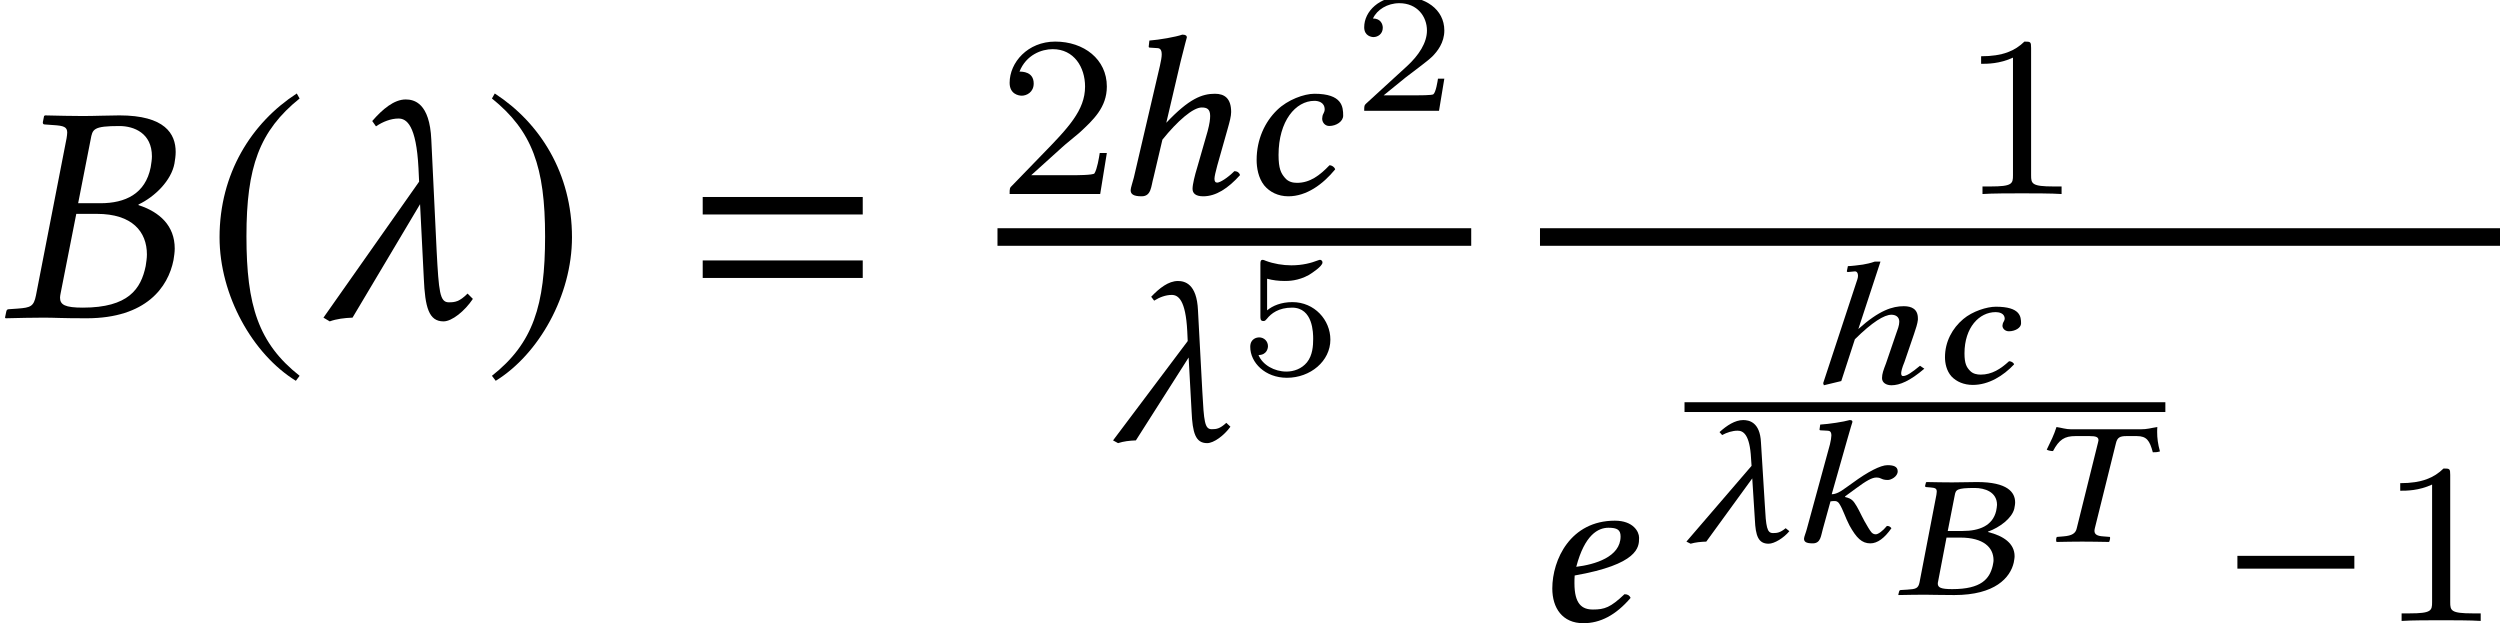
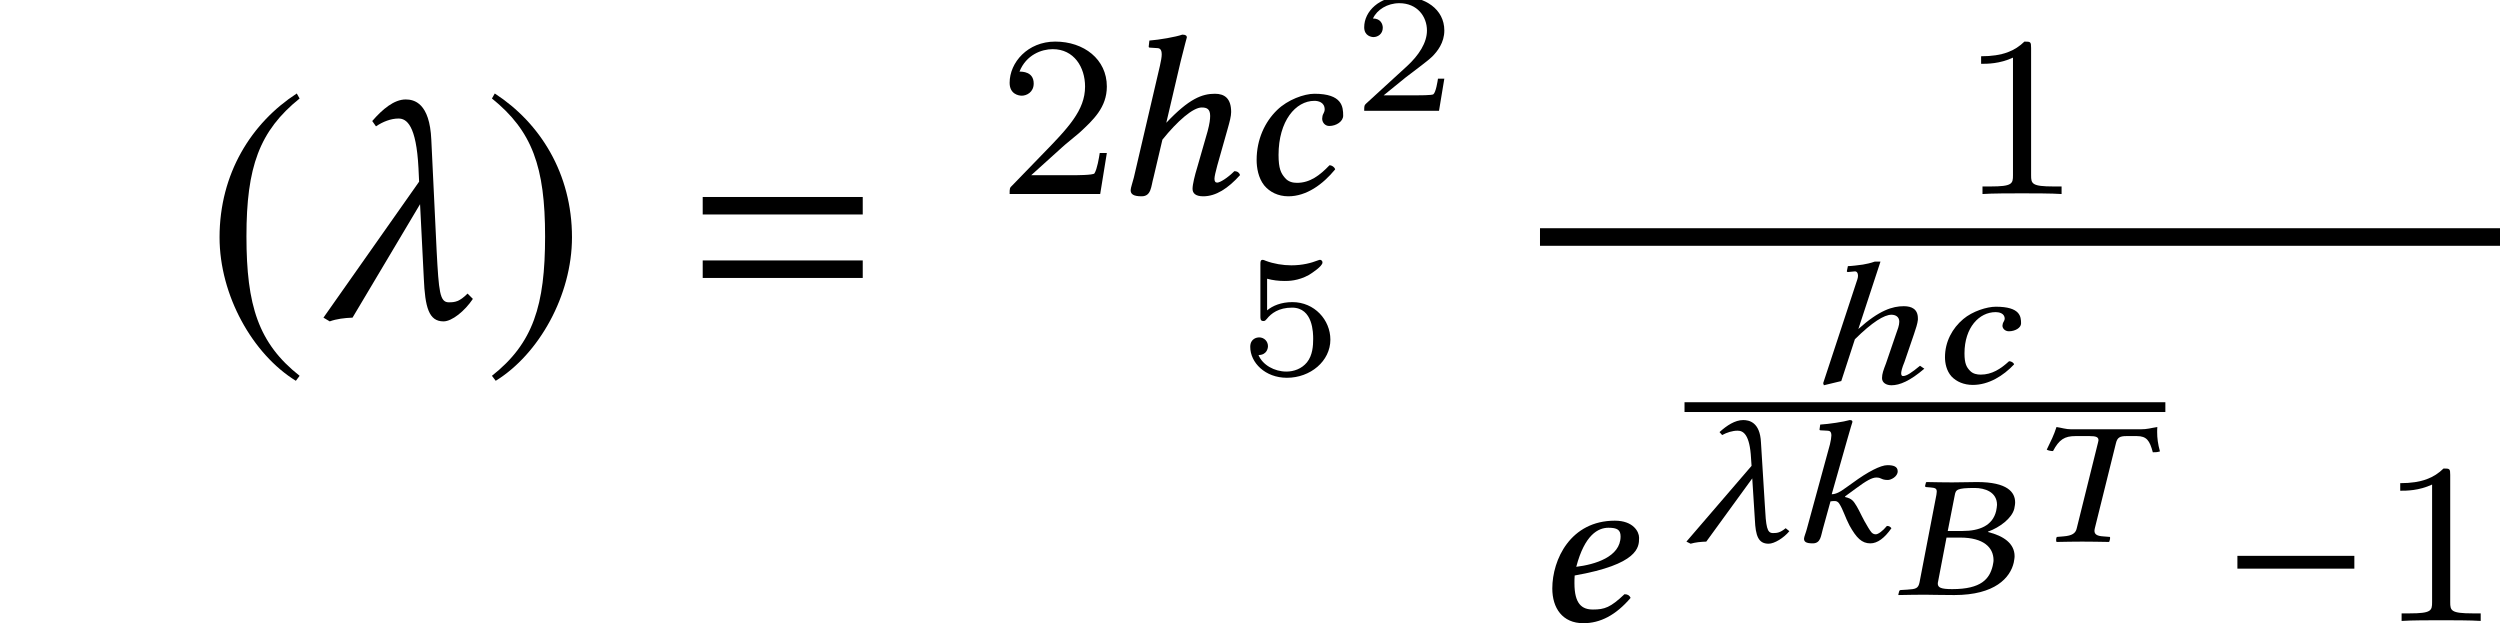
<svg xmlns="http://www.w3.org/2000/svg" xmlns:xlink="http://www.w3.org/1999/xlink" version="1.1" width="86.921pt" height="21.676pt" viewBox="70.626 57.783 86.921 21.676">
  <defs>
    <path id="g11-17" d="M.303 0L.327 .073L.932-.073L1.405-1.526C2.01-2.125 2.428-2.379 2.676-2.379C2.821-2.379 2.949-2.307 2.949-2.137C2.949-2.004 2.894-1.871 2.821-1.665L2.488-.69C2.398-.454 2.349-.327 2.349-.176C2.349-.012 2.501 .073 2.676 .073C2.967 .073 3.324-.079 3.82-.503L3.669-.605C3.378-.363 3.203-.248 3.082-.248C3.021-.248 3.015-.297 3.015-.357C3.021-.418 3.039-.521 3.13-.739L3.463-1.713C3.524-1.889 3.584-2.077 3.596-2.204V-2.252C3.596-2.573 3.384-2.676 3.106-2.676C2.718-2.676 2.252-2.537 1.526-1.883L2.295-4.226H2.095C1.943-4.172 1.816-4.147 1.683-4.123C1.556-4.105 1.278-4.069 1.162-4.069L1.126-3.893C1.126-3.875 1.144-3.863 1.162-3.863L1.405-3.887C1.471-3.887 1.514-3.833 1.514-3.736C1.514-3.657 1.483-3.584 1.447-3.475L.303 0Z" />
    <path id="g11-23" d="M2.077-3.451C2.113-3.651 2.143-3.711 2.773-3.711C3.124-3.711 3.548-3.572 3.548-3.124C3.548-3.058 3.53-2.991 3.518-2.912C3.397-2.398 2.93-2.216 2.355-2.216H1.835L2.077-3.451ZM1.792-1.986H2.27C3.082-1.986 3.427-1.641 3.427-1.199C3.427-1.126 3.409-1.078 3.397-.999C3.288-.557 3.009-.194 1.992-.194C1.598-.194 1.489-.248 1.489-.387C1.489-.412 1.495-.442 1.502-.472L1.792-1.986ZM.145-.115L.115 0L.127 .012C.46 .006 .751 0 1.041 0S1.423 .012 2.065 .012C3.481 .012 4.008-.593 4.129-1.114C4.141-1.193 4.159-1.265 4.159-1.338C4.159-1.78 3.778-2.046 3.233-2.18V-2.192C3.651-2.343 4.063-2.658 4.147-2.985C4.159-3.058 4.178-3.13 4.178-3.209C4.178-3.56 3.917-3.917 2.852-3.917C2.603-3.917 2.276-3.905 1.986-3.905C1.713-3.905 1.435-3.911 1.102-3.917L1.078-3.905L1.047-3.784C1.047-3.76 1.06-3.742 1.084-3.742L1.229-3.73C1.399-3.717 1.453-3.693 1.453-3.584C1.453-3.554 1.447-3.518 1.441-3.475L.854-.43C.811-.218 .727-.194 .424-.176L.206-.163C.176-.163 .151-.145 .145-.115Z" />
    <path id="g11-41" d="M1.677-3.905C1.483-3.905 1.332-3.96 1.162-3.984C1.066-3.687 .975-3.512 .823-3.197C.872-3.167 .969-3.148 1.041-3.148C1.253-3.548 1.441-3.669 1.822-3.669H2.313C2.543-3.669 2.622-3.633 2.622-3.524C2.622-3.5 2.609-3.469 2.603-3.433L1.865-.46C1.828-.291 1.707-.206 1.405-.182L1.175-.163C1.15-.139 1.138-.042 1.162 .012C1.495 .006 1.762 0 2.052 0C2.337 0 2.664 .006 2.991 .012C3.009-.012 3.039-.133 3.021-.163L2.785-.182C2.573-.194 2.482-.254 2.482-.375C2.482-.4 2.488-.43 2.494-.46L3.227-3.415C3.275-3.621 3.366-3.669 3.596-3.669H3.954C4.299-3.669 4.402-3.512 4.511-3.106C4.595-3.106 4.662-3.106 4.759-3.136C4.686-3.397 4.662-3.608 4.662-3.802C4.662-3.863 4.662-3.923 4.668-3.984C4.432-3.948 4.329-3.905 4.075-3.905H1.677Z" />
    <path id="g11-50" d="M1.586 .061C2.137 .061 2.646-.254 3.021-.654C3.003-.714 2.924-.763 2.846-.763C2.555-.496 2.252-.297 1.859-.297C1.738-.297 1.586-.321 1.483-.436C1.374-.551 1.296-.672 1.296-1.035C1.296-1.937 1.81-2.47 2.379-2.47C2.482-2.47 2.694-2.44 2.694-2.24C2.694-2.204 2.67-2.155 2.652-2.125C2.634-2.101 2.616-2.034 2.616-1.998C2.616-1.901 2.706-1.804 2.84-1.804C3.058-1.804 3.263-1.925 3.263-2.077C3.263-2.313 3.239-2.658 2.385-2.658C2.077-2.658 1.574-2.501 1.253-2.228C.878-1.913 .618-1.447 .618-.902C.618-.702 .666-.43 .848-.23C1.017-.054 1.271 .061 1.586 .061Z" />
    <path id="g11-58" d="M.66-.436C.63-.315 .563-.163 .563-.103C.563 0 .624 .061 .866 .061C1.15 .061 1.15-.212 1.217-.436L1.483-1.399C1.544-1.411 1.598-1.411 1.641-1.411C1.701-1.411 1.762-1.368 1.792-1.314C1.919-1.12 1.998-.836 2.143-.563C2.385-.127 2.573 .061 2.87 .061C3.118 .061 3.366-.127 3.602-.466C3.56-.515 3.53-.545 3.445-.545C3.3-.369 3.142-.254 3.058-.254C2.924-.254 2.876-.363 2.797-.484C2.591-.817 2.501-1.053 2.398-1.223C2.283-1.411 2.234-1.495 1.992-1.55V-1.574L2.373-1.853C2.731-2.119 2.93-2.228 3.076-2.228C3.269-2.228 3.233-2.143 3.481-2.143C3.584-2.143 3.82-2.258 3.82-2.446C3.82-2.616 3.663-2.658 3.463-2.658C3.227-2.658 2.779-2.428 2.252-2.04L1.962-1.835C1.841-1.744 1.677-1.647 1.526-1.647L2.059-3.524C2.168-3.917 2.246-4.159 2.246-4.159C2.246-4.202 2.228-4.226 2.149-4.226C1.95-4.166 1.429-4.087 1.126-4.069L1.102-3.899C1.102-3.881 1.114-3.869 1.138-3.869L1.368-3.857C1.465-3.857 1.514-3.82 1.514-3.687C1.514-3.621 1.495-3.518 1.465-3.384L.66-.436Z" />
    <path id="g11-95" d="M3.736-.363L3.608-.466C3.415-.309 3.312-.297 3.167-.297C2.955-.297 2.924-.503 2.882-1.296L2.749-3.445C2.718-4.159 2.331-4.226 2.131-4.226C1.847-4.226 1.562-4.038 1.308-3.808L1.399-3.705C1.568-3.796 1.756-3.857 1.937-3.857C2.131-3.857 2.361-3.73 2.404-2.894L2.422-2.634L.157 0L.303 .073C.472 .024 .654 .006 .848 0L2.446-2.198L2.537-.763C2.561-.2 2.658 .073 3.015 .073C3.215 .073 3.542-.127 3.736-.363Z" />
    <path id="g5-0" d="M4.558-1.818V-2.263H.492V-1.818H4.558Z" />
    <path id="g5-185" d="M2.342-5.693C1.191-4.947 .381-3.66 .381-2.041C.381-.564 1.223 .929 2.319 1.604L2.414 1.477C1.366 .651 1.064-.31 1.064-2.064C1.064-3.827 1.39-4.74 2.414-5.566L2.342-5.693Z" />
    <path id="g5-186" d="M.302-5.693L.23-5.566C1.255-4.74 1.58-3.827 1.58-2.064C1.58-.31 1.278 .651 .23 1.477L.326 1.604C1.421 .929 2.263-.564 2.263-2.041C2.263-3.66 1.453-4.947 .302-5.693Z" />
    <use id="g8-185" xlink:href="#g5-185" transform="scale(1.369)" />
    <use id="g8-186" xlink:href="#g5-186" transform="scale(1.369)" />
    <path id="g23-49" d="M2.503-5.077C2.503-5.292 2.487-5.3 2.271-5.3C1.945-4.981 1.522-4.79 .765-4.79V-4.527C.98-4.527 1.411-4.527 1.873-4.742V-.654C1.873-.359 1.849-.263 1.092-.263H.813V0C1.14-.024 1.825-.024 2.184-.024S3.236-.024 3.563 0V-.263H3.284C2.527-.263 2.503-.359 2.503-.654V-5.077Z" />
    <path id="g23-50" d="M2.248-1.626C2.375-1.745 2.71-2.008 2.837-2.12C3.332-2.574 3.802-3.013 3.802-3.738C3.802-4.686 3.005-5.3 2.008-5.3C1.052-5.3 .422-4.575 .422-3.866C.422-3.475 .733-3.419 .845-3.419C1.012-3.419 1.259-3.539 1.259-3.842C1.259-4.256 .861-4.256 .765-4.256C.996-4.838 1.53-5.037 1.921-5.037C2.662-5.037 3.045-4.407 3.045-3.738C3.045-2.909 2.463-2.303 1.522-1.339L.518-.303C.422-.215 .422-.199 .422 0H3.571L3.802-1.427H3.555C3.531-1.267 3.467-.869 3.371-.717C3.324-.654 2.718-.654 2.59-.654H1.172L2.248-1.626Z" />
    <path id="g22-50" d="M3.216-1.118H2.995C2.983-1.034 2.923-.64 2.833-.574C2.792-.538 2.307-.538 2.224-.538H1.106L1.871-1.16C2.074-1.321 2.606-1.704 2.792-1.883C2.971-2.062 3.216-2.367 3.216-2.792C3.216-3.539 2.54-3.975 1.739-3.975C.968-3.975 .43-3.467 .43-2.905C.43-2.6 .687-2.564 .753-2.564C.903-2.564 1.076-2.672 1.076-2.887C1.076-3.019 .998-3.21 .735-3.21C.873-3.515 1.237-3.742 1.65-3.742C2.277-3.742 2.612-3.276 2.612-2.792C2.612-2.367 2.331-1.931 1.913-1.548L.496-.251C.436-.191 .43-.185 .43 0H3.031L3.216-1.118Z" />
    <path id="g22-53" d="M1.016-3.318C1.213-3.264 1.423-3.24 1.626-3.24C1.757-3.24 2.092-3.24 2.469-3.449C2.57-3.509 2.941-3.754 2.941-3.879C2.941-3.957 2.881-3.975 2.857-3.975C2.839-3.975 2.833-3.975 2.768-3.951C2.552-3.867 2.248-3.784 1.859-3.784C1.566-3.784 1.243-3.838 .974-3.939C.915-3.963 .891-3.975 .867-3.975C.783-3.975 .783-3.909 .783-3.814V-2.02C.783-1.919 .783-1.847 .891-1.847C.944-1.847 .962-1.871 1.004-1.919C1.154-2.11 1.417-2.313 1.883-2.313C2.618-2.313 2.618-1.417 2.618-1.225C2.618-.992 2.6-.658 2.403-.412C2.218-.185 1.943-.09 1.686-.09C1.273-.09 .861-.317 .717-.664C1.01-.669 1.046-.903 1.046-.974C1.046-1.136 .921-1.279 .735-1.279C.681-1.279 .43-1.249 .43-.95C.43-.4 .95 .126 1.704 .126C2.523 .126 3.216-.454 3.216-1.201C3.216-1.883 2.666-2.505 1.895-2.505C1.506-2.505 1.207-2.379 1.016-2.218V-3.318Z" />
    <path id="g3-61" d="M5.999-3.587V-4.195H.435V-3.587H5.999ZM5.999-1.38V-1.989H.435V-1.38H5.999Z" />
-     <path id="g19-23" d="M3.152-6.195C3.217-6.554 3.239-6.662 4.152-6.662C4.663-6.662 5.282-6.412 5.282-5.608C5.282-5.489 5.26-5.369 5.239-5.228C5.054-4.304 4.358-3.978 3.489-3.978H2.717L3.152-6.195ZM2.652-3.608H3.369C4.597-3.608 5.108-2.989 5.108-2.195C5.108-2.065 5.086-1.935 5.065-1.793C4.902-1 4.467-.348 2.88-.348C2.261-.348 2.087-.446 2.087-.696C2.087-.739 2.098-.793 2.108-.848L2.652-3.608ZM.217-.206L.174 0L.196 .022C.685 .011 1.109 0 1.522 0S2.076 .022 3.011 .022C5.086 .022 5.847-1.065 6.032-2C6.054-2.141 6.075-2.271 6.075-2.402C6.075-3.195 5.554-3.673 4.815-3.913V-3.934C5.391-4.206 5.956-4.771 6.065-5.358C6.086-5.489 6.108-5.619 6.108-5.76C6.108-6.391 5.738-7.032 4.152-7.032C3.782-7.032 3.304-7.01 2.88-7.01C2.478-7.01 2.054-7.021 1.565-7.032L1.532-7.01L1.489-6.793C1.489-6.749 1.5-6.717 1.554-6.717L1.858-6.695C2.217-6.673 2.337-6.63 2.337-6.434C2.337-6.38 2.326-6.315 2.315-6.238L1.25-.772C1.174-.391 1.065-.348 .619-.315L.304-.293C.25-.293 .228-.261 .217-.206Z" />
    <path id="g19-95" d="M5.423-.652L5.239-.837C4.956-.554 4.804-.533 4.586-.533C4.271-.533 4.239-.902 4.163-2.326L3.978-6.184C3.923-7.467 3.38-7.586 3.087-7.586C2.684-7.586 2.282-7.249 1.924-6.836L2.054-6.651C2.293-6.814 2.576-6.923 2.837-6.923C3.119-6.923 3.456-6.695 3.532-5.195L3.554-4.728L.228 0L.446 .13C.685 .043 .956 .011 1.239 0L3.587-3.945L3.717-1.369C3.76-.359 3.891 .13 4.402 .13C4.695 .13 5.141-.228 5.423-.652Z" />
    <path id="g15-17" d="M1.548-.572L1.858-1.89C2.382-2.541 2.922-3.009 3.224-3.009C3.398-3.009 3.518-2.962 3.518-2.716C3.518-2.604 3.502-2.454 3.43-2.184L3.065-.913C2.986-.659 2.906-.333 2.906-.183S3.001 .079 3.279 .079C3.716 .079 4.137-.191 4.558-.659C4.534-.731 4.478-.794 4.359-.794C4.121-.556 3.859-.397 3.764-.397C3.7-.397 3.668-.437 3.668-.532C3.668-.603 3.708-.778 3.764-.985L4.121-2.247C4.2-2.525 4.248-2.708 4.248-2.851C4.248-3.327 4.018-3.486 3.684-3.486C3.24-3.486 2.787-3.319 1.993-2.477L2.493-4.613C2.62-5.129 2.708-5.447 2.708-5.447C2.708-5.503 2.668-5.542 2.549-5.542C2.334-5.463 1.739-5.36 1.405-5.336L1.382-5.129C1.382-5.106 1.39-5.09 1.421-5.09L1.667-5.074C1.771-5.074 1.834-5.026 1.834-4.852C1.834-4.764 1.81-4.629 1.771-4.455L.865-.572C.826-.413 .754-.214 .754-.135C.754 0 .842 .079 1.135 .079C1.477 .079 1.461-.27 1.548-.572Z" />
    <path id="g15-50" d="M1.81 .079C2.438 .079 3.009-.333 3.438-.858C3.414-.937 3.327-1 3.24-1C2.906-.651 2.565-.389 2.112-.389C1.969-.389 1.802-.421 1.683-.572C1.556-.723 1.469-.881 1.469-1.358C1.469-2.541 2.064-3.24 2.716-3.24C2.835-3.24 3.073-3.2 3.073-2.938C3.073-2.89 3.049-2.827 3.025-2.787C3.001-2.755 2.986-2.668 2.986-2.62C2.986-2.493 3.081-2.366 3.232-2.366C3.478-2.366 3.716-2.525 3.716-2.724C3.716-3.033 3.684-3.486 2.716-3.486C2.358-3.486 1.787-3.279 1.421-2.922C.993-2.509 .707-1.898 .707-1.183C.707-.921 .762-.564 .969-.302C1.159-.071 1.453 .079 1.81 .079Z" />
    <path id="g15-52" d="M3.081-2.938C3.081-2.223 2.184-1.961 1.54-1.882C1.834-3.001 2.303-3.24 2.66-3.24C2.962-3.24 3.081-3.168 3.081-2.938ZM1.485-1.58C3.692-1.969 3.724-2.565 3.724-2.874V-2.898C3.724-3.097 3.526-3.486 2.882-3.486C1.342-3.486 .707-2.136 .707-1.128C.707-.453 1.056 .079 1.787 .079C2.374 .079 2.914-.199 3.43-.802C3.391-.889 3.327-.929 3.216-.929C2.731-.468 2.525-.397 2.12-.397C1.739-.397 1.477-.588 1.477-1.31C1.477-1.35 1.477-1.517 1.485-1.58Z" />
-     <path id="g15-95" d="M4.256-.476L4.113-.611C3.891-.405 3.772-.389 3.605-.389C3.359-.389 3.335-.659 3.279-1.699L3.128-4.518C3.089-5.455 2.66-5.542 2.43-5.542C2.104-5.542 1.787-5.296 1.501-4.994L1.604-4.859C1.795-4.979 2.009-5.058 2.215-5.058C2.438-5.058 2.7-4.891 2.755-3.795L2.771-3.454L.175 0L.349 .095C.54 .032 .746 .008 .969 0L2.803-2.882L2.906-1C2.938-.262 3.041 .095 3.446 .095C3.676 .095 4.034-.167 4.256-.476Z" />
  </defs>
  <g id="page1">
    <use x="70.626" y="68.827" xlink:href="#g19-23" />
    <use x="77.738" y="68.827" xlink:href="#g8-185" />
    <use x="81.644" y="68.827" xlink:href="#g19-95" />
    <use x="87.415" y="68.827" xlink:href="#g8-186" />
    <use x="94.623" y="68.827" xlink:href="#g3-61" />
    <use x="105.307" y="64.529" xlink:href="#g23-50" />
    <use x="109.183" y="64.529" xlink:href="#g15-17" />
    <use x="113.61" y="64.529" xlink:href="#g15-50" />
    <use x="117.627" y="61.636" xlink:href="#g22-50" />
-     <rect x="105.307" y="65.718" height=".611" width="16.471" />
    <use x="109.15" y="73.095" xlink:href="#g15-95" />
    <use x="113.665" y="70.792" xlink:href="#g22-53" />
    <use x="138.741" y="64.529" xlink:href="#g23-49" />
    <rect x="124.169" y="65.718" height=".611" width="33.378" />
    <use x="123.89" y="79.372" xlink:href="#g15-52" />
    <use x="133.712" y="71.105" xlink:href="#g11-17" />
    <use x="137.632" y="71.105" xlink:href="#g11-50" />
    <rect x="129.194" y="71.768" height=".34" width="16.718" />
    <use x="129.103" y="76.614" xlink:href="#g11-95" />
    <use x="132.786" y="76.614" xlink:href="#g11-58" />
    <use x="136.511" y="78.46" xlink:href="#g11-23" />
    <use x="140.965" y="76.614" xlink:href="#g11-41" />
    <use x="147.925" y="79.372" xlink:href="#g5-0" />
    <use x="153.313" y="79.372" xlink:href="#g23-49" />
  </g>
</svg>